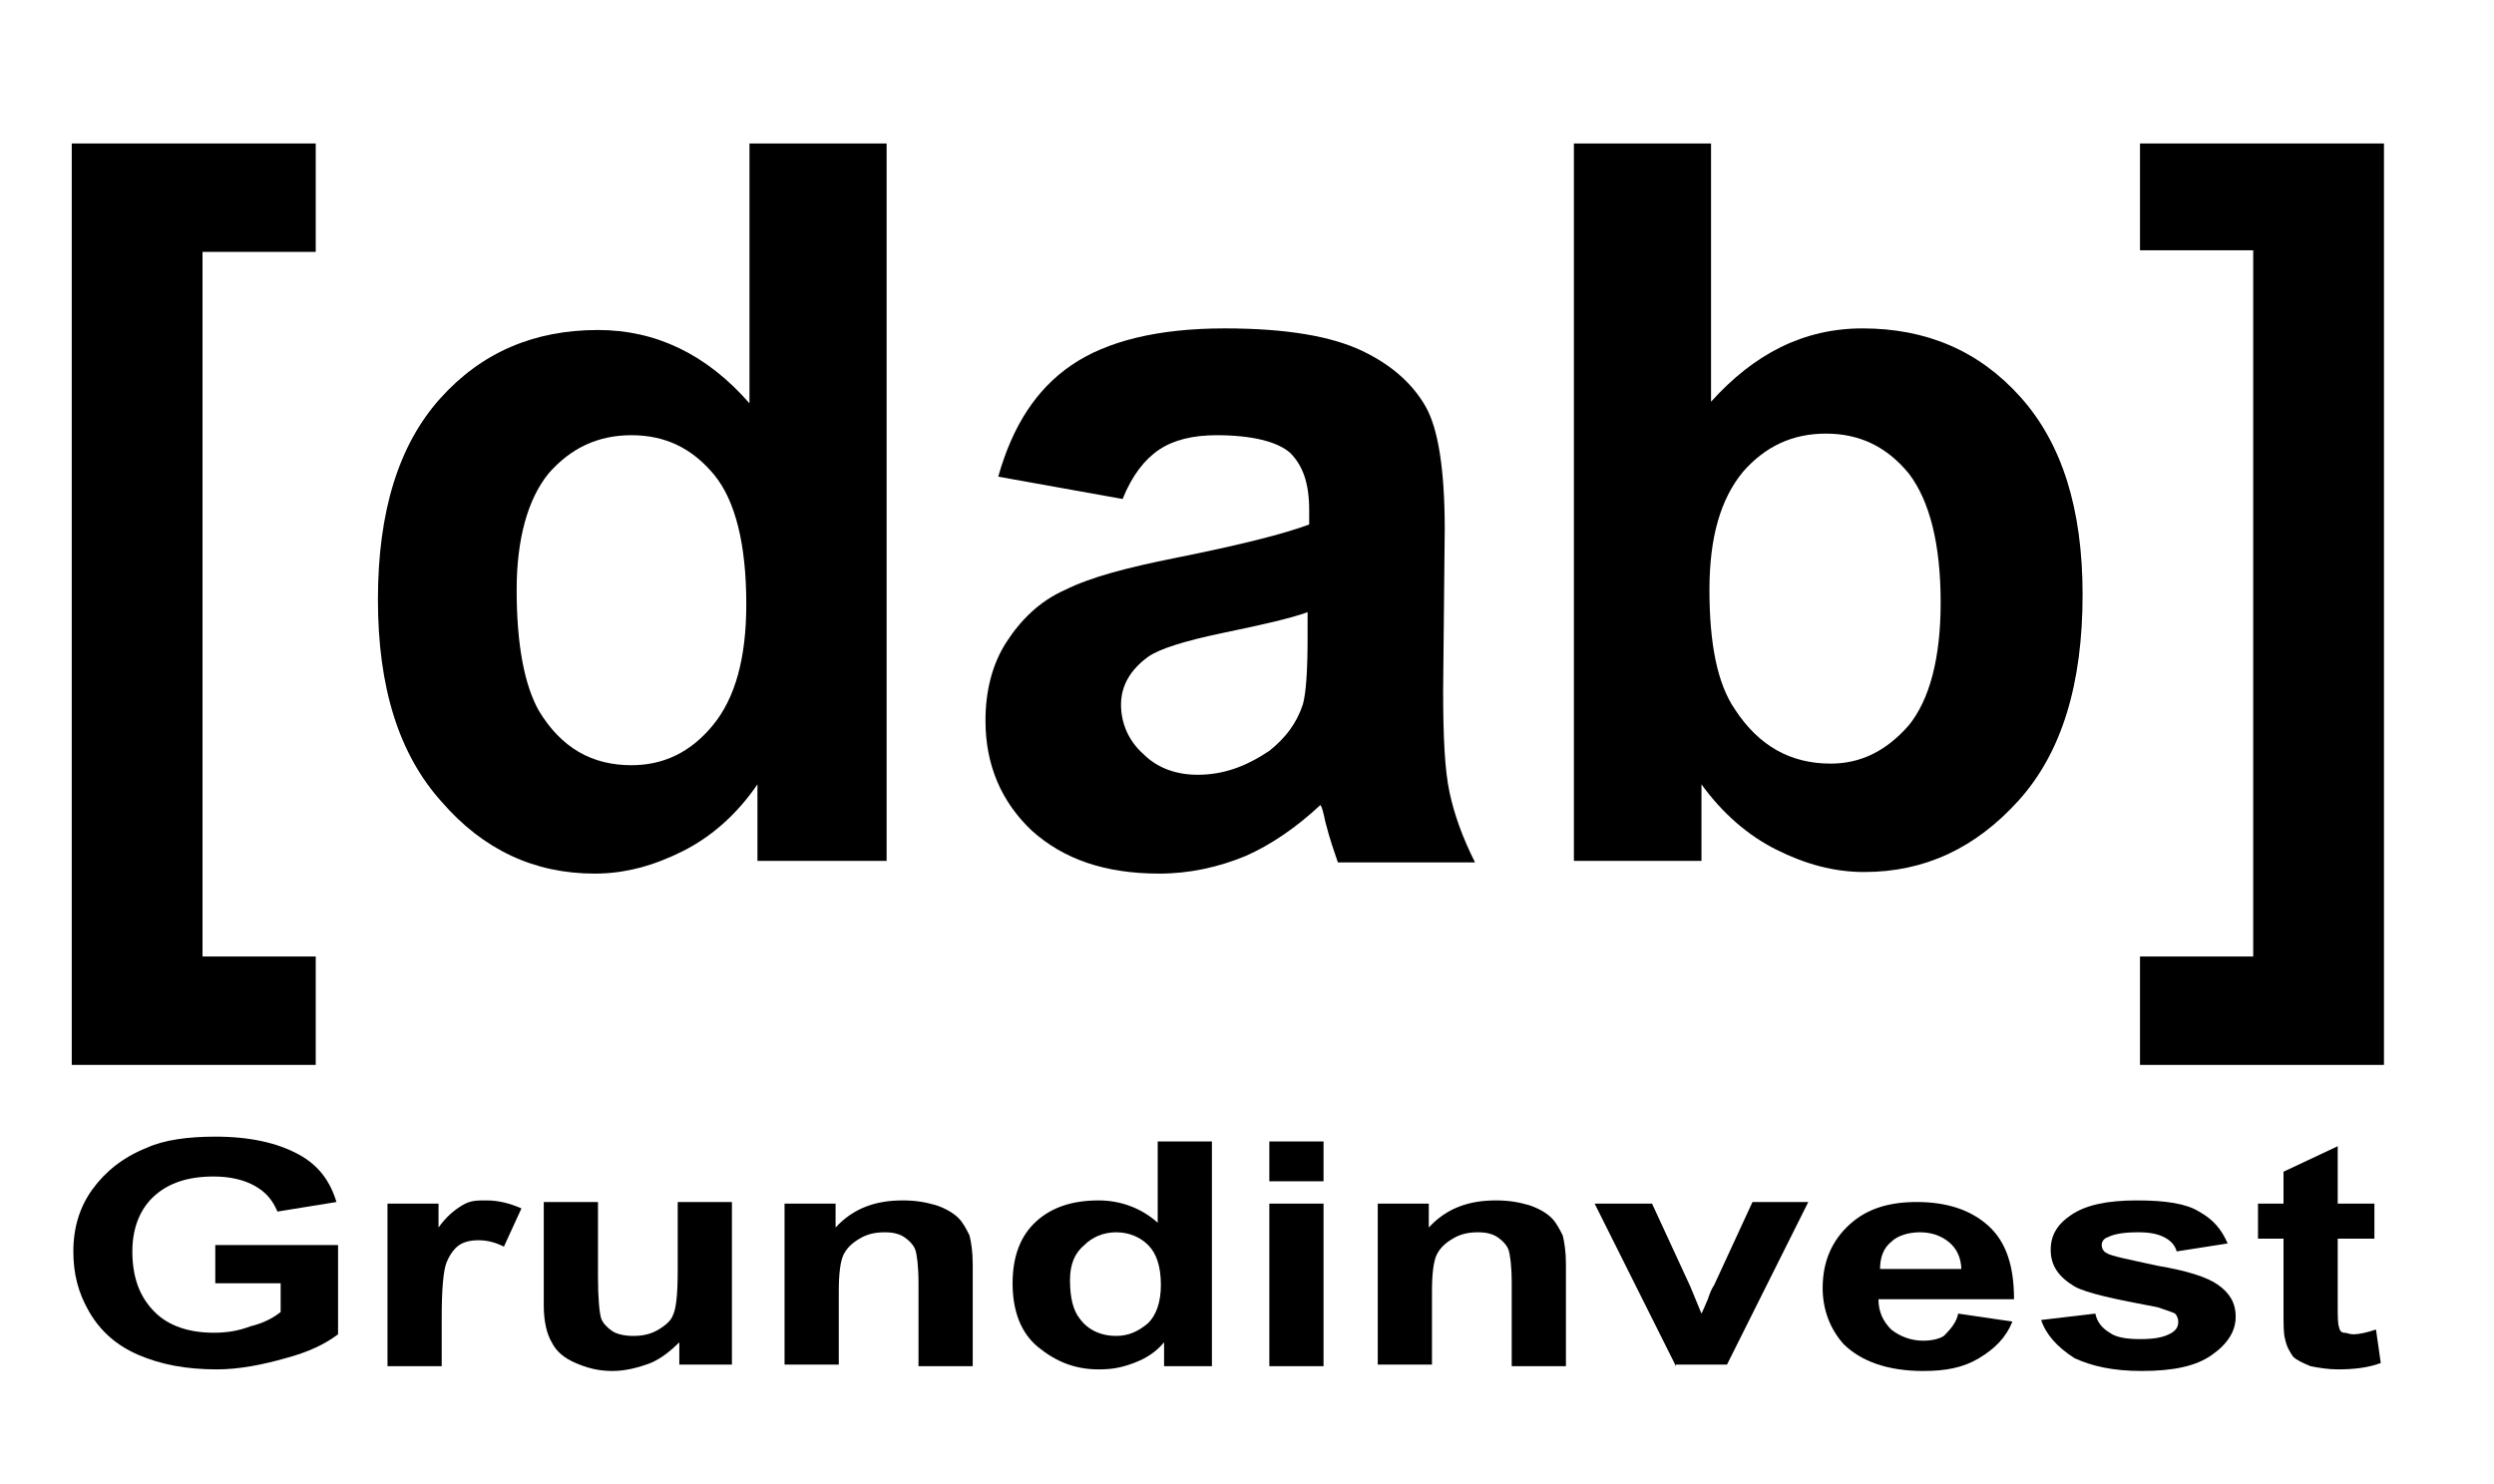
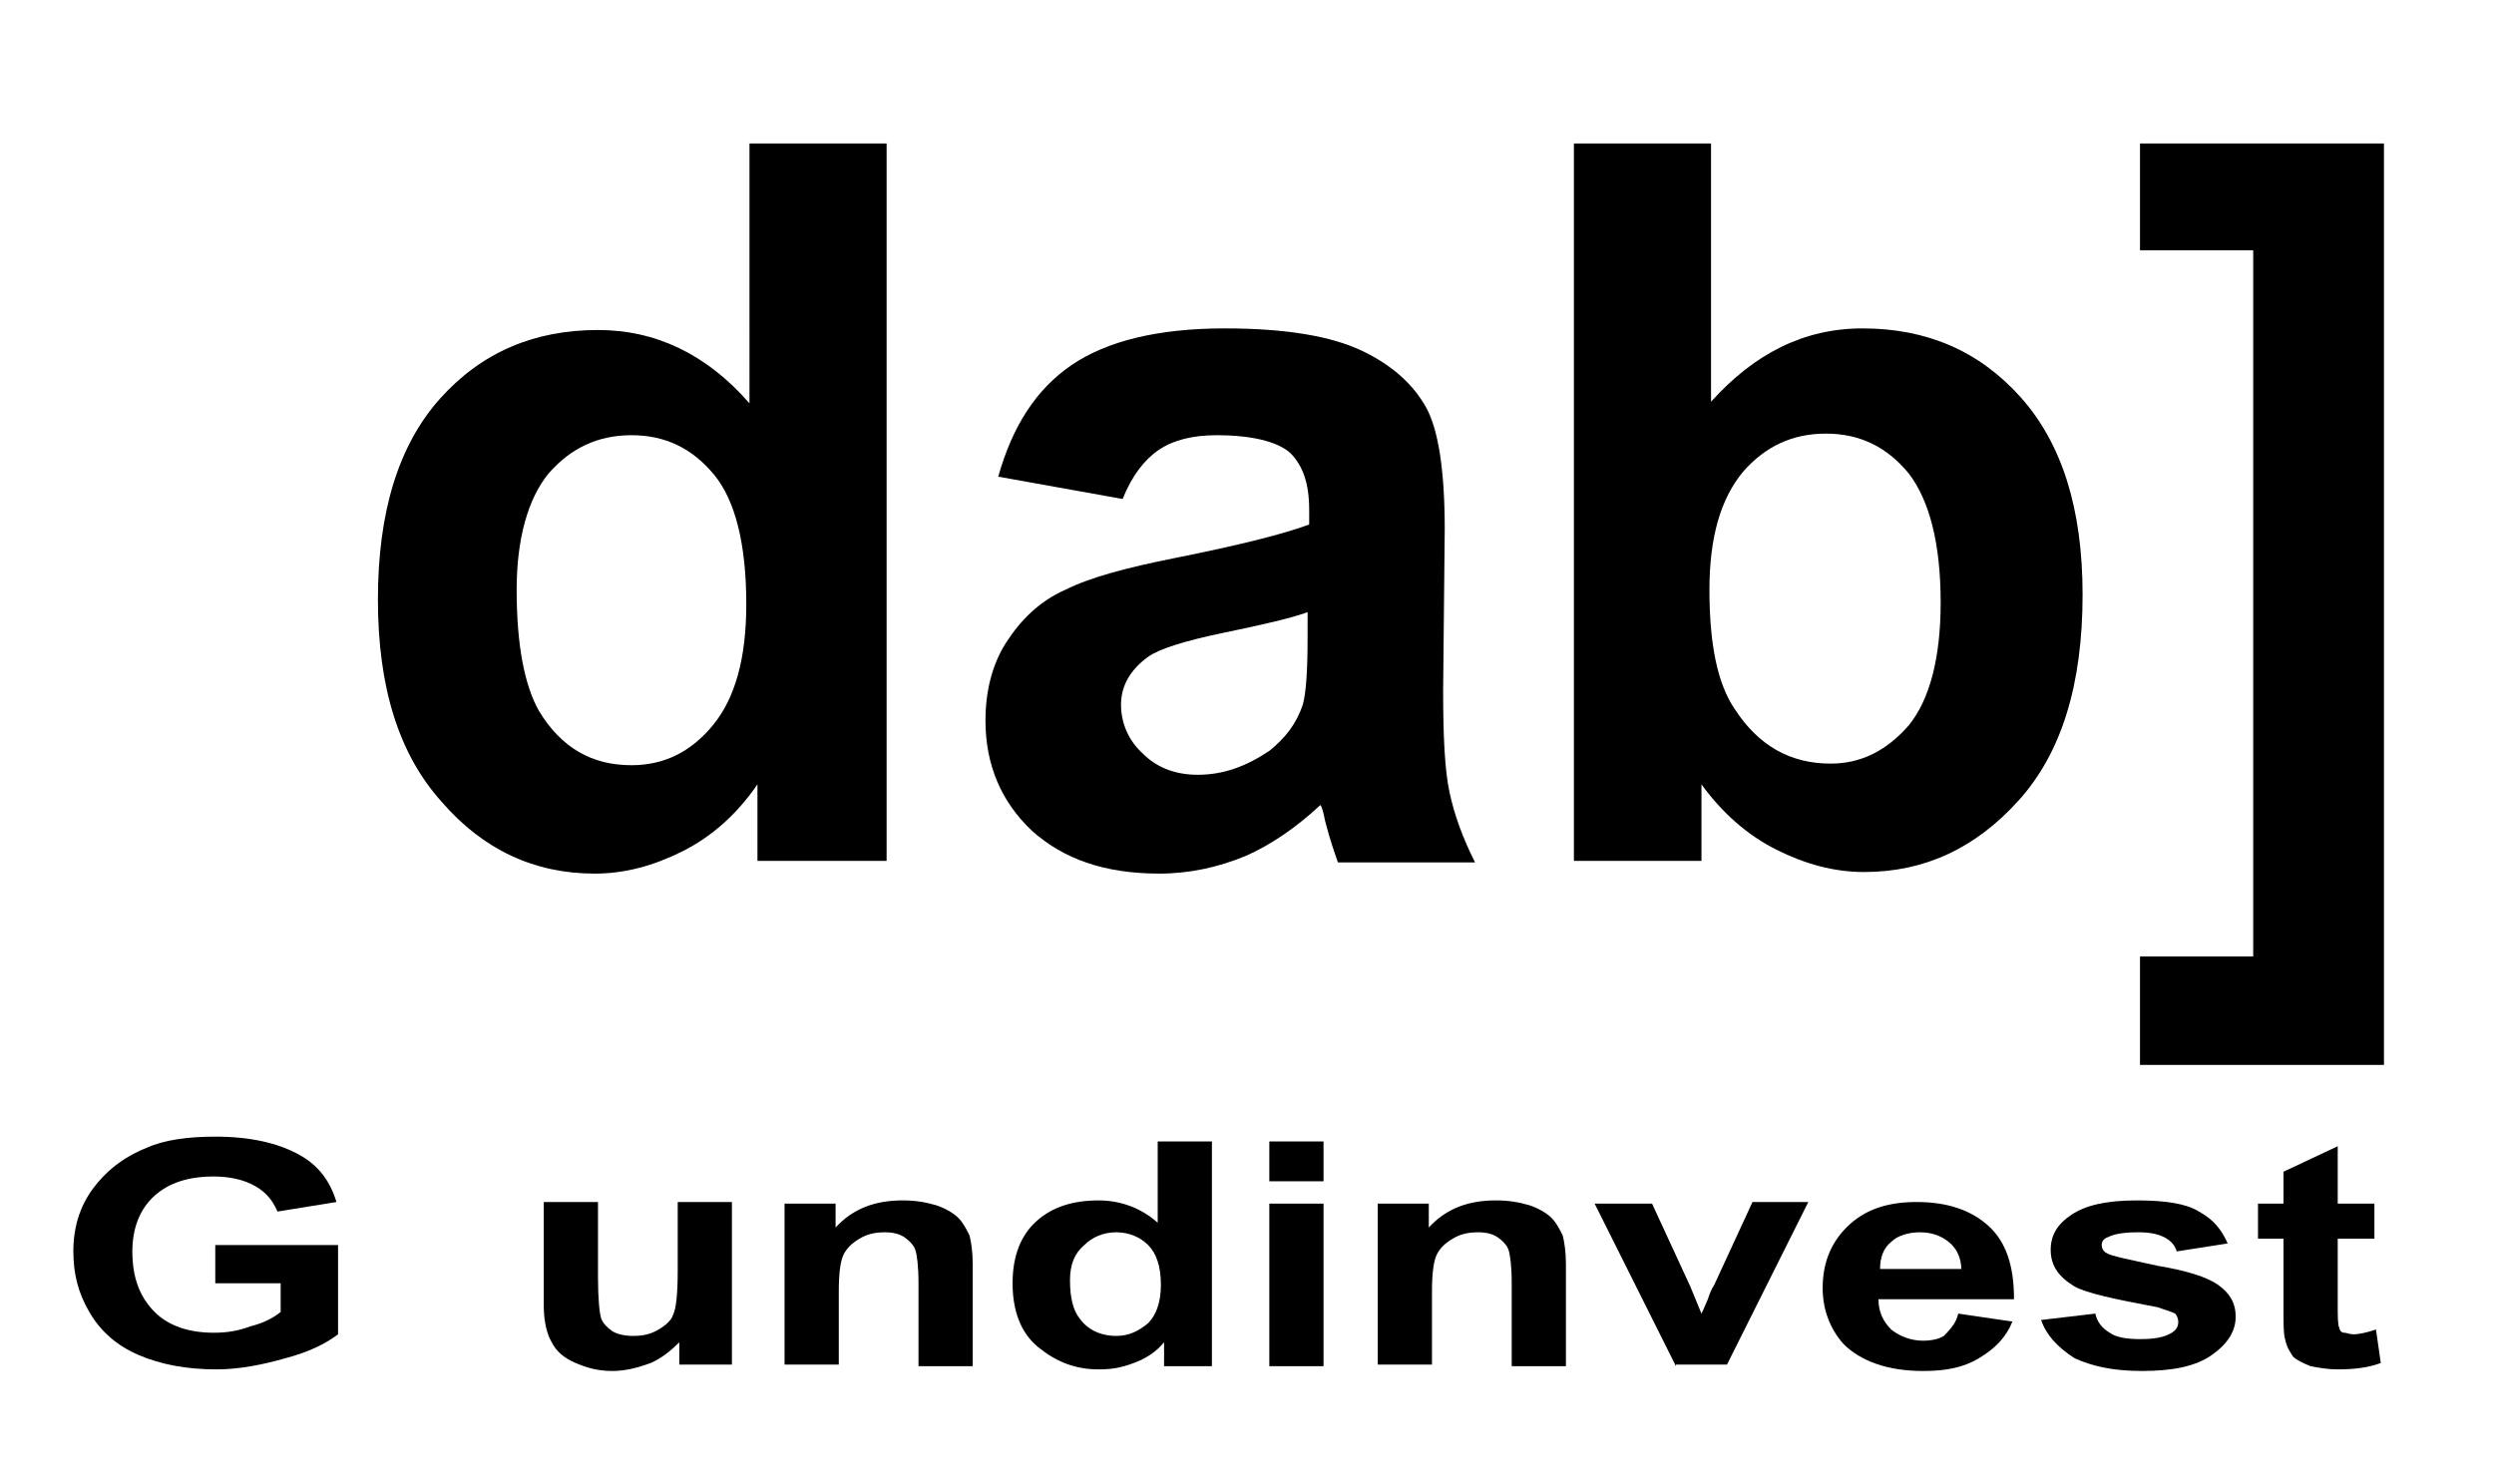
<svg xmlns="http://www.w3.org/2000/svg" version="1.1" id="Ebene_1" x="0px" y="0px" viewBox="0 0 156.4 93.1" style="enable-background:new 0 0 156.4 93.1;" xml:space="preserve">
  <g>
-     <path d="M4.5,66.8V9h15.3v6.8h-7.1V60h7.1v6.8H4.5z" />
    <path d="M55.5,54h-8v-4.8c-1.3,1.9-2.9,3.3-4.7,4.2c-1.8,0.9-3.6,1.4-5.5,1.4c-3.8,0-7-1.5-9.6-4.5c-2.7-3-4-7.2-4-12.7   c0-5.5,1.3-9.7,3.9-12.6c2.6-2.9,5.9-4.3,9.9-4.3c3.6,0,6.8,1.5,9.5,4.6V9h8.6V54z M32.4,37c0,3.5,0.5,6,1.4,7.6   c1.4,2.3,3.3,3.4,5.8,3.4c2,0,3.7-0.8,5.1-2.5c1.4-1.7,2.1-4.2,2.1-7.6c0-3.8-0.7-6.5-2-8.1c-1.4-1.7-3.1-2.5-5.2-2.5   c-2.1,0-3.8,0.8-5.2,2.4C33.1,31.3,32.4,33.8,32.4,37z" />
    <path d="M70.4,31.3l-7.8-1.4c0.9-3.2,2.4-5.5,4.6-7c2.2-1.5,5.4-2.3,9.6-2.3c3.9,0,6.7,0.5,8.6,1.4s3.2,2.1,4,3.5   c0.8,1.4,1.2,4,1.2,7.7l-0.1,10.1c0,2.9,0.1,5,0.4,6.4c0.3,1.4,0.8,2.8,1.6,4.4h-8.6c-0.2-0.6-0.5-1.4-0.8-2.6   c-0.1-0.5-0.2-0.9-0.3-1c-1.5,1.4-3.1,2.5-4.7,3.2c-1.7,0.7-3.5,1.1-5.4,1.1c-3.4,0-6-0.9-8-2.7c-1.9-1.8-2.9-4.1-2.9-6.9   c0-1.8,0.4-3.5,1.3-4.9c0.9-1.4,2.1-2.6,3.7-3.3c1.6-0.8,3.9-1.4,6.9-2c4-0.8,6.8-1.5,8.4-2.1v-0.9c0-1.7-0.4-2.8-1.2-3.6   c-0.8-0.7-2.4-1.1-4.6-1.1c-1.5,0-2.7,0.3-3.6,0.9S71,29.8,70.4,31.3z M82,38.4c-1.1,0.4-2.9,0.8-5.3,1.3c-2.4,0.5-4,1-4.7,1.5   c-1.1,0.8-1.7,1.8-1.7,3c0,1.2,0.5,2.3,1.4,3.1c0.9,0.9,2.1,1.3,3.4,1.3c1.6,0,3-0.5,4.5-1.5c1-0.8,1.7-1.7,2.1-2.9   c0.2-0.7,0.3-2.1,0.3-4.2V38.4z" />
    <path d="M98.7,54V9h8.6v16.2c2.7-3,5.8-4.6,9.5-4.6c4,0,7.3,1.4,9.9,4.3c2.6,2.9,3.9,7,3.9,12.4c0,5.6-1.3,9.9-4,12.9   c-2.7,3-5.9,4.5-9.7,4.5c-1.9,0-3.7-0.5-5.5-1.4c-1.8-0.9-3.4-2.3-4.7-4.1V54H98.7z M107.2,37c0,3.4,0.5,5.9,1.6,7.5   c1.5,2.3,3.5,3.4,6,3.4c1.9,0,3.5-0.8,4.9-2.4c1.3-1.6,2-4.2,2-7.7c0-3.7-0.7-6.4-2-8.1c-1.4-1.7-3.1-2.5-5.2-2.5   c-2.1,0-3.8,0.8-5.2,2.4C107.9,31.3,107.2,33.7,107.2,37z" />
    <path d="M149.5,9v57.8h-15.3V60h7.1V15.7h-7.1V9H149.5z" />
  </g>
  <g>
    <path d="M13.5,80.5v-2.4h7.7v5.6c-0.8,0.6-1.8,1.1-3.3,1.5c-1.4,0.4-2.9,0.7-4.3,0.7c-1.9,0-3.5-0.3-4.9-0.9   c-1.4-0.6-2.4-1.5-3.1-2.7c-0.7-1.2-1-2.4-1-3.8c0-1.5,0.4-2.8,1.2-3.9c0.8-1.1,1.9-2,3.4-2.6c1.1-0.5,2.6-0.7,4.3-0.7   c2.2,0,3.9,0.4,5.2,1.1s2,1.7,2.4,3L17.4,76c-0.3-0.7-0.7-1.2-1.4-1.6c-0.7-0.4-1.6-0.6-2.6-0.6c-1.6,0-2.8,0.4-3.7,1.2   c-0.9,0.8-1.4,2-1.4,3.5c0,1.7,0.5,2.9,1.4,3.8s2.2,1.3,3.7,1.3c0.8,0,1.5-0.1,2.3-0.4c0.8-0.2,1.4-0.5,1.9-0.9v-1.8H13.5z" />
-     <path d="M27.7,85.7h-3.4V75.5h3.2v1.5c0.5-0.7,1-1.1,1.5-1.4s0.9-0.3,1.5-0.3c0.8,0,1.5,0.2,2.2,0.5l-1.1,2.4   c-0.6-0.3-1.1-0.4-1.6-0.4c-0.5,0-0.9,0.1-1.2,0.3s-0.6,0.6-0.8,1.1c-0.2,0.5-0.3,1.7-0.3,3.4V85.7z" />
    <path d="M42.6,85.7v-1.5c-0.5,0.5-1.1,1-1.8,1.3c-0.8,0.3-1.6,0.5-2.4,0.5c-0.9,0-1.6-0.2-2.3-0.5c-0.7-0.3-1.2-0.7-1.5-1.3   c-0.3-0.5-0.5-1.3-0.5-2.3v-6.5h3.4v4.7c0,1.4,0.1,2.3,0.2,2.6c0.1,0.3,0.4,0.6,0.7,0.8c0.3,0.2,0.8,0.3,1.3,0.3   c0.6,0,1.1-0.1,1.6-0.4c0.5-0.3,0.8-0.6,0.9-0.9c0.2-0.4,0.3-1.3,0.3-2.8v-4.3h3.4v10.2H42.6z" />
    <path d="M61,85.7h-3.4v-5.2c0-1.1-0.1-1.8-0.2-2.1c-0.1-0.3-0.4-0.6-0.7-0.8c-0.3-0.2-0.7-0.3-1.2-0.3c-0.6,0-1.1,0.1-1.6,0.4   c-0.5,0.3-0.8,0.6-1,1c-0.2,0.4-0.3,1.2-0.3,2.3v4.6h-3.4V75.5h3.2V77c1.1-1.2,2.5-1.7,4.2-1.7c0.8,0,1.4,0.1,2.1,0.3   c0.6,0.2,1.1,0.5,1.4,0.8s0.5,0.7,0.7,1.1c0.1,0.4,0.2,1,0.2,1.8V85.7z" />
    <path d="M76.2,85.7h-3.2v-1.5c-0.5,0.6-1.1,1-1.9,1.3s-1.4,0.4-2.2,0.4c-1.5,0-2.7-0.5-3.8-1.4c-1.1-0.9-1.6-2.3-1.6-4   c0-1.7,0.5-3,1.5-3.9c1-0.9,2.3-1.3,3.9-1.3c1.4,0,2.7,0.5,3.7,1.4v-5.1h3.4V85.7z M67.1,80.3c0,1.1,0.2,1.9,0.6,2.4   c0.5,0.7,1.3,1.1,2.3,1.1c0.8,0,1.4-0.3,2-0.8c0.5-0.5,0.8-1.3,0.8-2.4c0-1.2-0.3-2-0.8-2.5c-0.5-0.5-1.2-0.8-2-0.8   c-0.8,0-1.5,0.3-2,0.8C67.4,78.6,67.1,79.3,67.1,80.3z" />
    <path d="M79.6,74.1v-2.5H83v2.5H79.6z M79.6,85.7V75.5H83v10.2H79.6z" />
    <path d="M98.2,85.7h-3.4v-5.2c0-1.1-0.1-1.8-0.2-2.1c-0.1-0.3-0.4-0.6-0.7-0.8c-0.3-0.2-0.7-0.3-1.2-0.3c-0.6,0-1.1,0.1-1.6,0.4   c-0.5,0.3-0.8,0.6-1,1c-0.2,0.4-0.3,1.2-0.3,2.3v4.6h-3.4V75.5h3.2V77c1.1-1.2,2.5-1.7,4.2-1.7c0.8,0,1.4,0.1,2.1,0.3   c0.6,0.2,1.1,0.5,1.4,0.8s0.5,0.7,0.7,1.1c0.1,0.4,0.2,1,0.2,1.8V85.7z" />
    <path d="M105.1,85.7L100,75.5h3.6l2.4,5.2l0.7,1.7c0.2-0.4,0.3-0.7,0.4-0.9c0.1-0.3,0.2-0.6,0.4-0.9l2.4-5.2h3.5l-5.1,10.2H105.1z" />
    <path d="M122.8,82.4l3.4,0.5c-0.4,1-1.1,1.7-2.1,2.3s-2.1,0.8-3.5,0.8c-2.2,0-3.9-0.6-5-1.7c-0.8-0.9-1.3-2.1-1.3-3.5   c0-1.7,0.6-3,1.7-4c1.1-1,2.5-1.4,4.2-1.4c1.9,0,3.4,0.5,4.5,1.5c1.1,1,1.6,2.5,1.6,4.6h-8.5c0,0.8,0.3,1.4,0.8,1.9   c0.5,0.4,1.2,0.7,2,0.7c0.5,0,1-0.1,1.3-0.3C122.4,83.3,122.7,82.9,122.8,82.4z M123,79.7c0-0.8-0.3-1.4-0.8-1.8   c-0.5-0.4-1.1-0.6-1.8-0.6c-0.7,0-1.4,0.2-1.8,0.6c-0.5,0.4-0.7,1-0.7,1.7H123z" />
    <path d="M128,82.8l3.4-0.4c0.1,0.5,0.4,0.9,0.9,1.2c0.4,0.3,1.1,0.4,1.9,0.4c0.9,0,1.5-0.1,2-0.4c0.3-0.2,0.4-0.4,0.4-0.7   c0-0.2-0.1-0.4-0.2-0.5c-0.2-0.1-0.5-0.2-1.1-0.4c-2.7-0.5-4.5-0.9-5.2-1.3c-1-0.6-1.5-1.3-1.5-2.3c0-0.9,0.4-1.6,1.3-2.2   c0.9-0.6,2.2-0.9,4.1-0.9c1.8,0,3.1,0.2,3.9,0.7c0.9,0.5,1.4,1.1,1.8,2l-3.2,0.5c-0.1-0.4-0.4-0.7-0.8-0.9   c-0.4-0.2-0.9-0.3-1.6-0.3c-0.9,0-1.5,0.1-1.9,0.3c-0.3,0.1-0.4,0.3-0.4,0.5c0,0.2,0.1,0.4,0.3,0.5c0.3,0.2,1.4,0.4,3.2,0.8   c1.8,0.3,3.1,0.7,3.8,1.2c0.7,0.5,1.1,1.1,1.1,2c0,0.9-0.5,1.7-1.5,2.4c-1,0.7-2.4,1-4.4,1c-1.8,0-3.1-0.3-4.2-0.8   C129,84.5,128.3,83.7,128,82.8z" />
    <path d="M148.9,75.5v2.2h-2.3v4.1c0,0.8,0,1.3,0.1,1.5c0,0.1,0.1,0.3,0.3,0.3s0.3,0.1,0.6,0.1c0.3,0,0.8-0.1,1.4-0.3l0.3,2.1   c-0.8,0.3-1.7,0.4-2.7,0.4c-0.6,0-1.2-0.1-1.7-0.2c-0.5-0.2-0.9-0.4-1.1-0.6c-0.2-0.3-0.4-0.6-0.5-1.1c-0.1-0.3-0.1-0.9-0.1-1.9   v-4.4h-1.6v-2.2h1.6v-2l3.4-1.6v3.6H148.9z" />
  </g>
</svg>